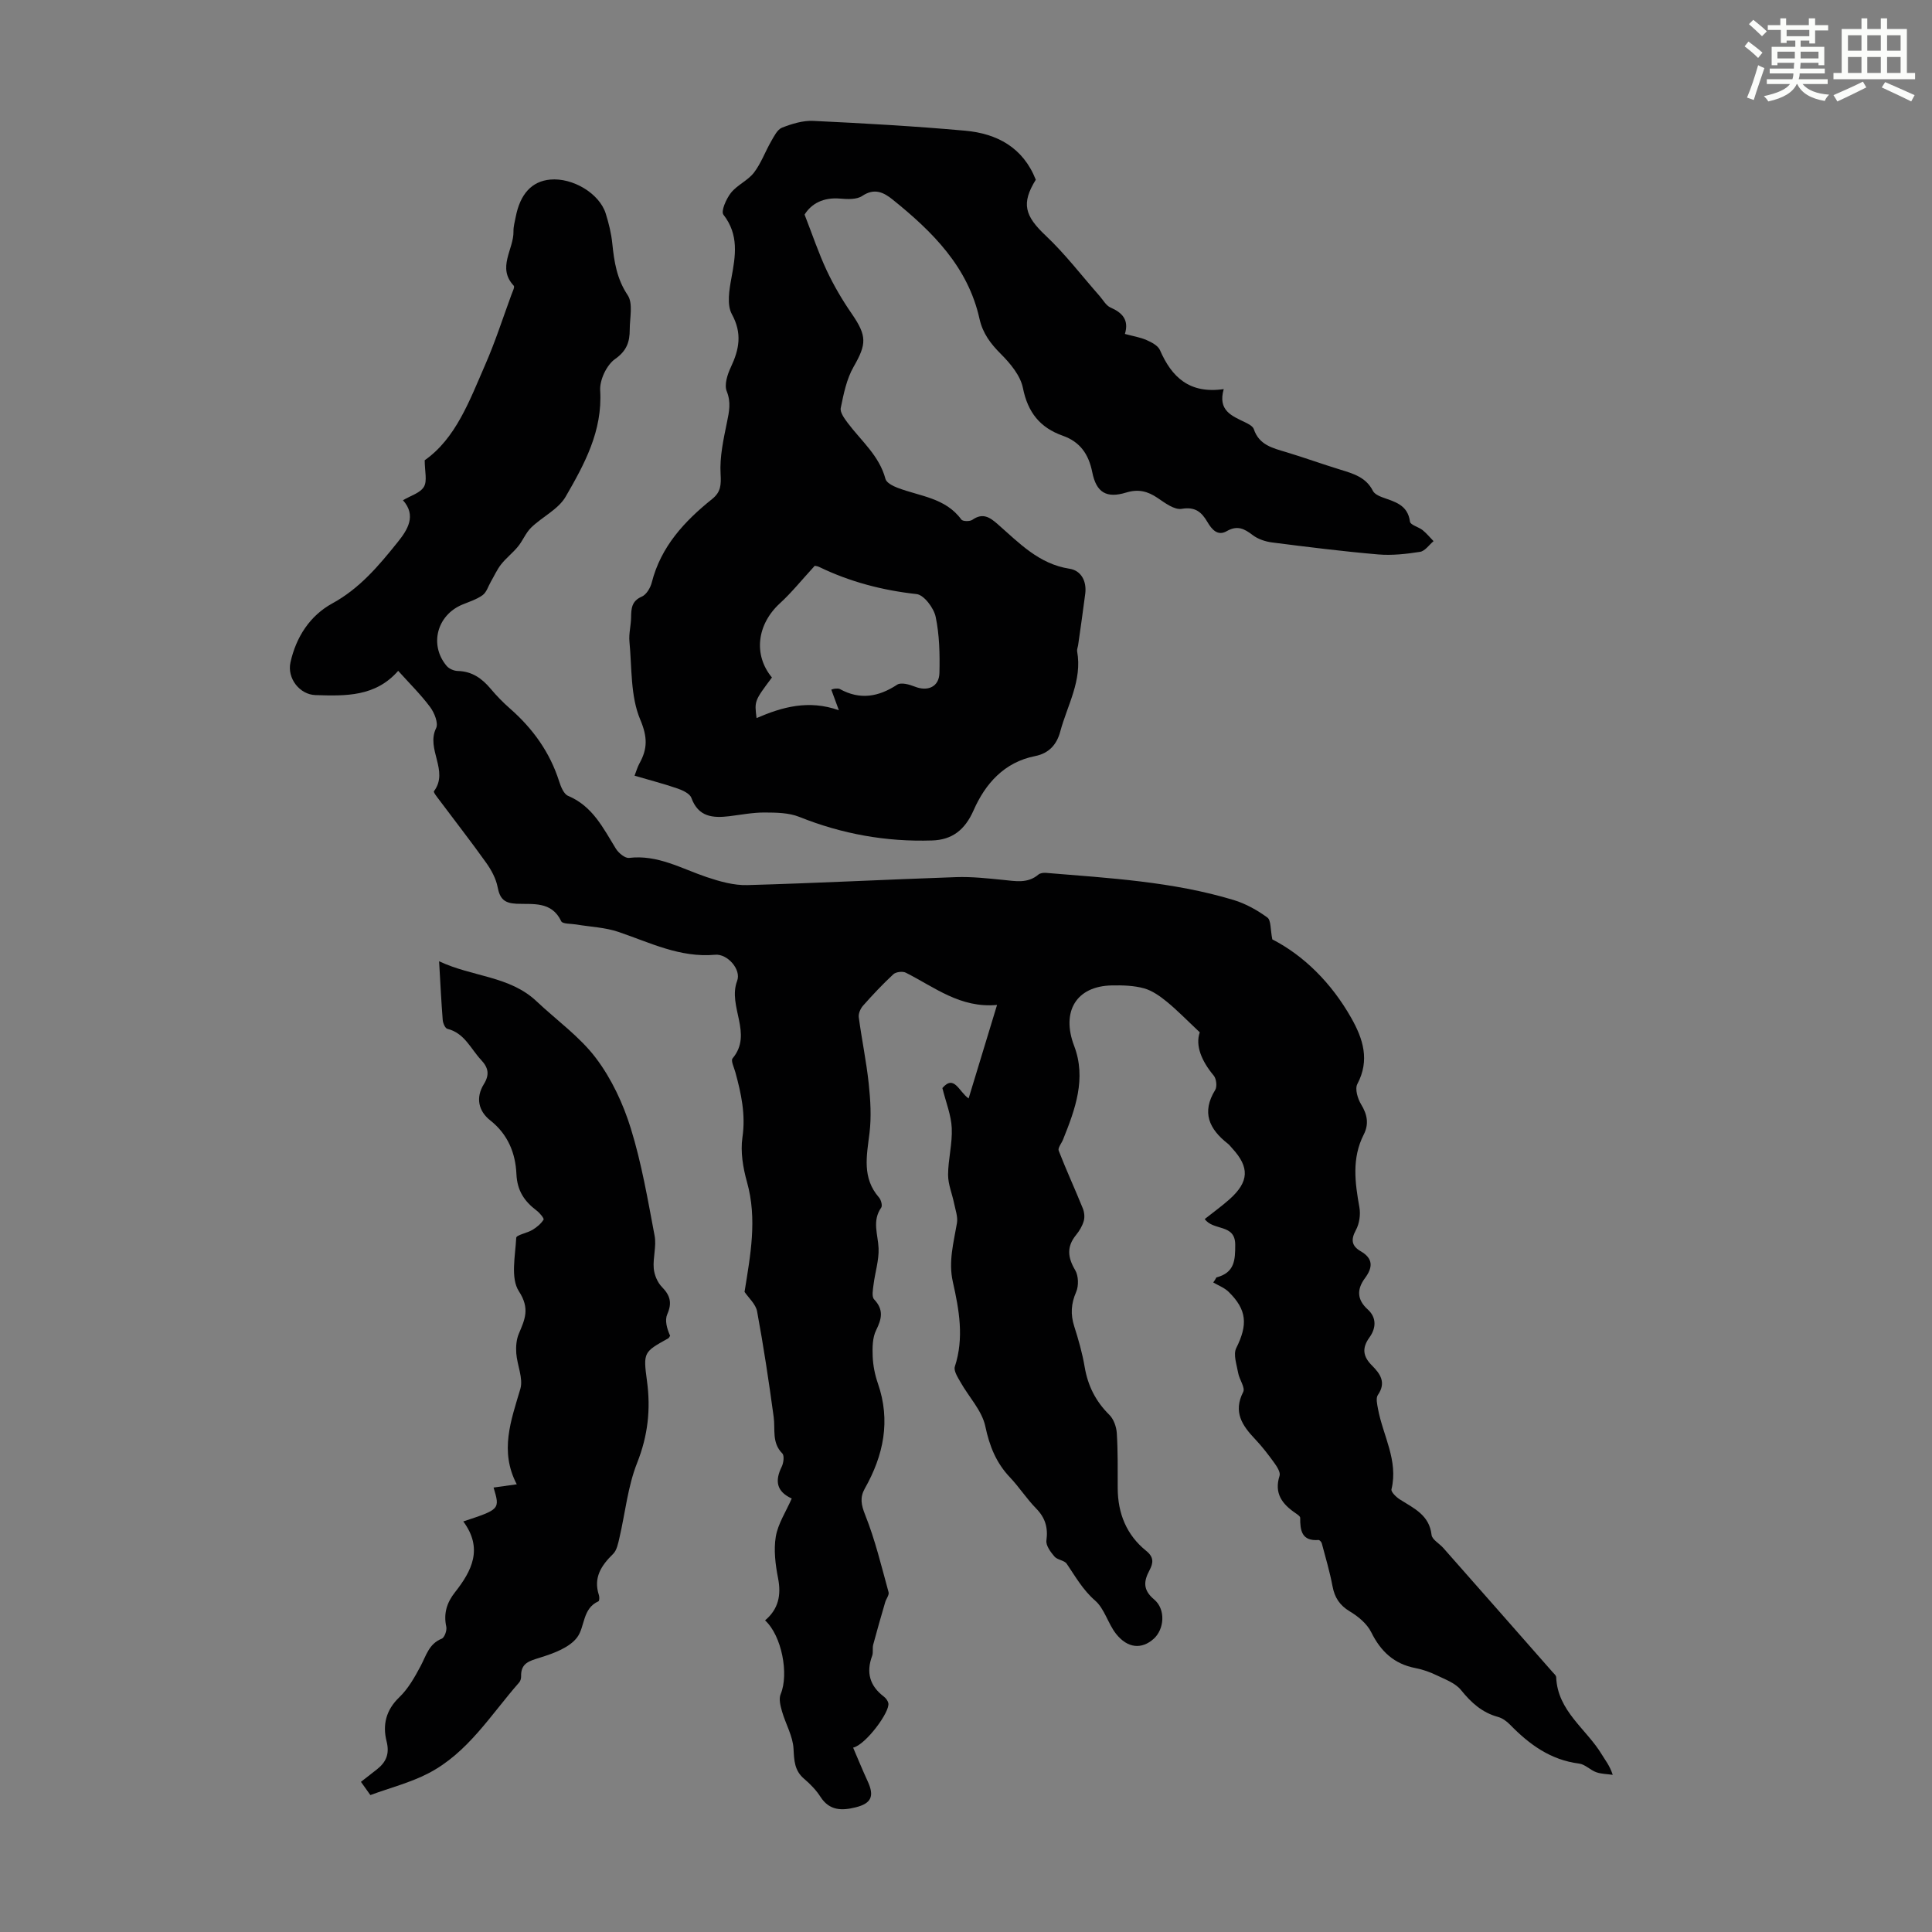
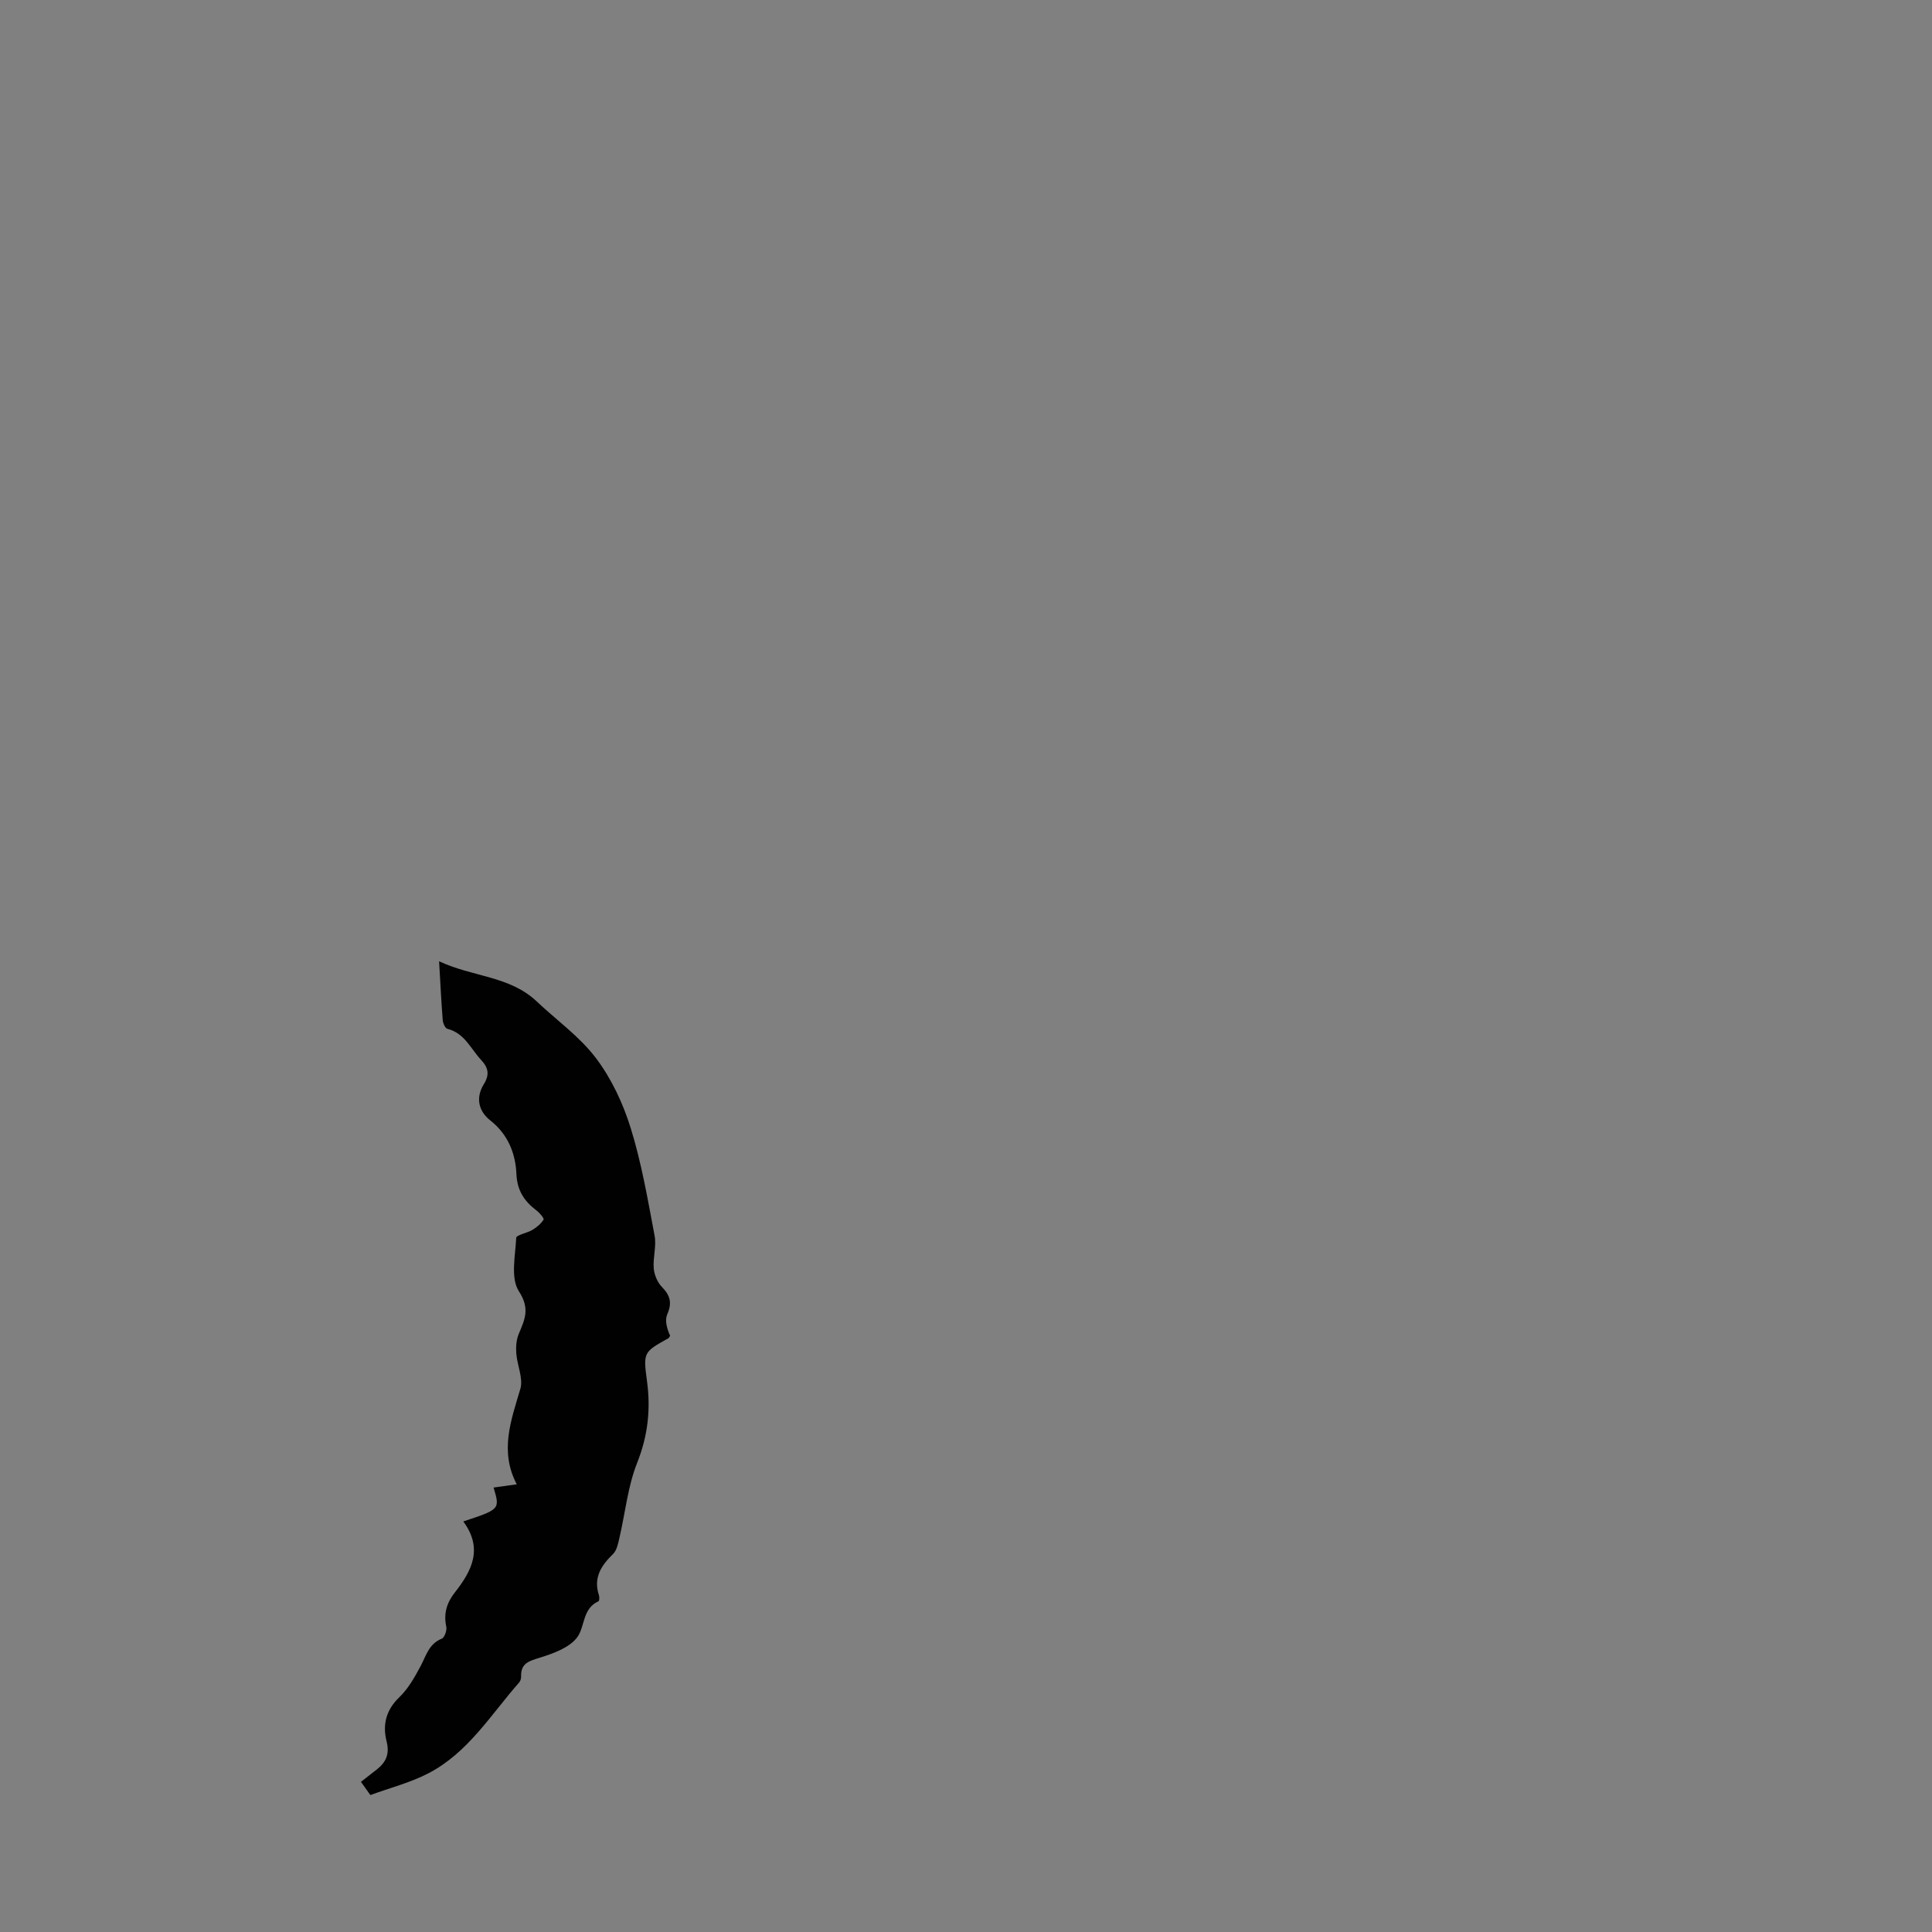
<svg xmlns="http://www.w3.org/2000/svg" enable-background="new 0 0 400 400" viewBox="0 0 400 400">
  <rect x="0" y="0" width="400" height="400" fill="#808080" stroke="none" />
-   <path d="m361.2 9.6.8-1c.9.7 1.9 1.4 2.9 2.3l-.9 1.1c-1-1-2-1.8-2.8-2.4zm.5 10.6c.9-2.1 1.6-4.3 2.3-6.7.4.2.8.4 1.3.6-.7 2.1-1.5 4.3-2.2 6.6zm.4-15.2.9-.9c1 .8 2 1.6 2.8 2.4l-1 1c-.9-.9-1.8-1.7-2.7-2.5zm12.5-1.2h1.2v1.4h2.7v1.1h-2.7v2.7h-1.2v-.6h-1.8v1.3h4.9v3.8h-1.2v-.5h-3.7c0 .4-.1.9-.1 1.2h5.1v1h-5.2c0 .5-.1.9-.2 1.2h6v1h-5.2c1.1 1.3 2.9 2 5.5 2.2-.4.4-.7.8-.9 1.3-2.9-.5-4.8-1.6-5.7-3.5h-.1c-.8 1.7-2.7 2.9-5.9 3.6-.2-.4-.6-.8-.9-1.1 2.8-.6 4.6-1.4 5.4-2.5h-4.8v-1h5.3c.1-.3.2-.7.2-1.2h-4.9v-1h5c0-.4 0-.8.1-1.2h-3.5v.5h-1.2v-3.8h4.9v-1.3h-1.8v.5h-1.2v-2.7h-2.7v-1h2.6v-1.4h1.2v1.4h4.7v-1.4zm-6.6 8.3h3.6c0-.4 0-.9 0-1.4h-3.6zm1.9-4.6h4.7v-1.3h-4.7zm6.6 3.2h-3.7v1.4h3.7z" fill="#fbfcfa" />
-   <path d="m385.3 3.8h1.3v2.2h2.8v-2.2h1.3v2.2h4.1v9.1h1.7v1.3h-16.9v-1.3h1.7v-9.1h4.1v-2.2zm.4 13.1.7 1.2c-1.8.9-3.8 1.9-6 2.9-.2-.4-.5-.8-.8-1.3 2.3-1 4.3-1.9 6.1-2.8zm-3.1-6.4h2.8v-3.2h-2.8zm0 4.6h2.8v-3.3h-2.8zm4-4.6h2.8v-3.2h-2.8zm0 4.6h2.8v-3.3h-2.8zm3.7 1.9c2.1.9 4.1 1.8 6.1 2.7l-.7 1.3c-2.2-1.1-4.2-2-6.1-2.9zm3.2-9.7h-2.8v3.2h2.8zm-2.8 7.8h2.8v-3.3h-2.8z" fill="#fbfcfa" />
  <g fill="#010102">
-     <path d="m251.84 264.48c3.81-.99 3.9-3.63 3.9-6.77 0-4.4-4.53-2.81-6.31-5.32 1.78-1.42 3.55-2.68 5.16-4.12 4.03-3.62 4.14-6.6.52-10.53-.3-.33-.57-.7-.92-.97-3.83-3.01-5.47-6.45-2.6-11.1.43-.7.25-2.32-.3-2.98-2.51-3-3.85-6.21-2.89-8.96-2.66-2.5-4.62-4.53-6.79-6.31-1.41-1.15-3.02-2.31-4.73-2.79-2.12-.59-4.43-.65-6.66-.61-7.43.13-10.53 5.44-7.83 12.52 2.57 6.74.22 13.14-2.3 19.4-.31.78-1.12 1.73-.9 2.29 1.56 4.02 3.37 7.94 4.99 11.94.32.78.43 1.82.2 2.62-.3 1.05-.91 2.07-1.61 2.92-1.96 2.42-1.72 4.63-.17 7.25.7 1.18.76 3.26.2 4.54-1.05 2.42-1.18 4.61-.4 7.08.88 2.76 1.69 5.58 2.17 8.44.66 3.9 2.29 7.13 5.11 9.91.9.89 1.46 2.48 1.54 3.79.24 3.79.18 7.6.19 11.4.02 5.22 1.82 9.68 5.9 12.97 1.64 1.32 1.47 2.52.68 4.02-1.2 2.26-1.41 4.05.96 6.04 2.45 2.06 2.1 6.16-.07 8.13-2.48 2.24-5.42 2.02-7.82-1.02-1.67-2.12-2.37-5.17-4.32-6.87-2.55-2.22-4.07-4.96-5.88-7.62-.5-.74-1.94-.79-2.55-1.51-.8-.93-1.8-2.29-1.66-3.31.36-2.68-.24-4.71-2.14-6.65-1.95-1.99-3.48-4.39-5.4-6.42-2.86-3.01-4.24-6.45-5.11-10.57-.69-3.26-3.41-6.08-5.14-9.15-.57-1-1.45-2.36-1.17-3.22 1.94-5.93.89-11.75-.41-17.52-.96-4.24.17-8.17.85-12.22.21-1.28-.32-2.7-.59-4.04-.4-1.98-1.25-3.95-1.25-5.92.01-3.23.91-6.47.76-9.68-.12-2.68-1.2-5.32-1.94-8.29 2.46-2.86 3.39.72 5.43 2.15 1.94-6.36 3.82-12.55 5.89-19.36-7.63.71-12.97-3.7-18.9-6.68-.66-.33-2.03-.16-2.56.32-2.21 2.05-4.29 4.26-6.29 6.52-.53.6-.98 1.63-.88 2.39.61 4.59 1.57 9.14 2.06 13.74.36 3.39.57 6.89.16 10.25-.58 4.7-1.58 9.27 1.97 13.33.43.49.74 1.68.46 2.09-1.94 2.76-.67 5.56-.55 8.41.1 2.49-.73 5.01-1.04 7.52-.13 1.03-.42 2.5.12 3.07 2 2.13 1.6 3.98.42 6.37-.78 1.57-.79 3.63-.72 5.46.08 1.88.46 3.8 1.08 5.58 2.68 7.73 1.17 14.88-2.71 21.75-1.05 1.87-.76 3.37.08 5.48 2.06 5.15 3.36 10.62 4.84 15.99.16.58-.5 1.36-.7 2.07-.85 2.92-1.7 5.84-2.48 8.78-.2.74.04 1.62-.22 2.32-1.28 3.44-.51 6.22 2.42 8.44.42.32.82.85.93 1.35.4 1.77-4.7 8.65-7.29 9.22 1.03 2.4 1.97 4.71 3.02 6.98 1.42 3.07.75 4.58-2.5 5.38-2.85.71-5.43.72-7.29-2.19-.89-1.39-2.11-2.64-3.38-3.72-2.01-1.71-2.06-3.78-2.19-6.24-.14-2.6-1.64-5.12-2.38-7.71-.33-1.14-.7-2.59-.28-3.58 1.73-4.13.24-12.08-3.23-15.27 2.76-2.32 3.38-5.21 2.69-8.73-.55-2.81-.93-5.84-.47-8.61.45-2.66 2.09-5.13 3.3-7.89-3.2-1.46-3.5-3.7-2.08-6.57.39-.78.58-2.31.13-2.76-2.22-2.23-1.43-4.98-1.79-7.57-.99-7.3-2.09-14.59-3.43-21.84-.28-1.51-1.76-2.79-2.6-4.04 1.21-7.59 2.66-15.06.51-22.73-.83-2.96-1.38-6.26-.95-9.24.7-4.73-.25-9.08-1.46-13.5-.26-.97-.98-2.4-.58-2.87 4.3-5.13-1.07-10.73.95-16.06.89-2.34-2.02-5.63-4.54-5.4-7.26.66-13.48-2.5-20.01-4.72-2.78-.95-5.85-1.05-8.79-1.55-1.07-.18-2.8-.08-3.08-.66-2-4.23-5.92-3.47-9.29-3.63-2.54-.12-3.42-1.06-3.88-3.43-.34-1.78-1.3-3.55-2.37-5.05-3.11-4.37-6.43-8.61-9.64-12.91-.46-.62-1.34-1.68-1.17-1.91 3.16-4.23-1.7-8.7.44-13.05.51-1.03-.35-3.18-1.22-4.35-1.92-2.58-4.24-4.87-6.63-7.52-4.71 5.39-10.92 5.22-17.13 5.02-3.26-.1-5.91-3.47-5.17-6.78 1.17-5.26 4.04-9.67 8.66-12.2 5.72-3.13 9.68-7.88 13.58-12.74 1.96-2.45 3.91-5.43 1.05-8.62 1.58-.95 3.58-1.5 4.34-2.79.72-1.22.16-3.21.16-5.49 6.44-4.52 9.27-12.31 12.52-19.76 2.07-4.72 3.65-9.65 5.43-14.5.23-.62.73-1.62.49-1.87-3.53-3.77.02-7.53-.06-11.26-.02-.99.27-1.99.46-2.98.93-4.78 3.34-7.39 7.14-7.74 4.67-.43 10.19 2.87 11.5 7.03.63 2.02 1.15 4.11 1.36 6.21.39 3.79.93 7.32 3.19 10.7 1.14 1.71.42 4.7.42 7.11 0 2.49-.58 4.38-3.02 6.09-1.76 1.23-3.23 4.35-3.1 6.52.51 8.37-3.25 15.25-7.14 21.98-1.52 2.63-4.84 4.17-7.15 6.41-1.12 1.09-1.72 2.7-2.73 3.93-1.06 1.3-2.43 2.35-3.47 3.66-.85 1.07-1.42 2.37-2.12 3.57-.56.96-.9 2.21-1.71 2.81-1.23.9-2.79 1.38-4.23 1.98-5.26 2.19-6.88 8.36-3.24 12.69.5.6 1.53 1.04 2.32 1.05 2.95.07 5.01 1.55 6.81 3.7 1.22 1.45 2.56 2.83 3.99 4.08 4.72 4.14 8.25 9.03 10.17 15.06.35 1.11.96 2.63 1.85 3.01 5.08 2.13 7.27 6.67 9.9 10.94.55.89 1.89 2.01 2.73 1.91 5.92-.71 10.83 2.21 16.09 3.98 2.69.9 5.61 1.73 8.4 1.65 14.41-.4 28.82-1.16 43.23-1.65 3.22-.11 6.48.25 9.7.57 2.56.25 5.08.8 7.32-1.09.37-.32 1.07-.41 1.6-.36 13.06 1.08 26.19 1.8 38.84 5.62 2.48.75 4.87 2.09 6.97 3.62.78.57.61 2.44 1.03 4.53 6.49 3.33 12.24 9 16.35 16.28 2.44 4.31 3.87 8.73 1.25 13.67-.53 1.01.07 3.03.78 4.2 1.29 2.11 1.66 4.08.54 6.27-2.49 4.9-1.81 9.94-.89 15.06.27 1.5-.01 3.39-.73 4.71-1.1 2.02-.86 3.3 1.02 4.39 2.59 1.5 2.5 3.34.88 5.53-1.7 2.29-1.74 4.43.56 6.51 1.9 1.72 1.7 3.93.35 5.79-1.62 2.24-1.32 3.97.52 5.81 1.72 1.72 3 3.53 1.22 6.11-.45.65-.14 1.93.03 2.88 1.02 5.52 4.24 10.66 2.79 16.65-.13.54.98 1.61 1.73 2.09 2.89 1.84 6.11 3.21 6.57 7.35.11.97 1.61 1.77 2.42 2.69 7.55 8.55 15.08 17.11 22.61 25.68.29.33.75.71.77 1.07.28 7.07 6.3 10.74 9.49 16.09.68 1.14 1.57 2.16 2.22 4.14-1.14-.17-2.34-.16-3.41-.54-1.24-.44-2.31-1.63-3.55-1.79-5.91-.74-10.31-3.96-14.3-8.05-.68-.7-1.58-1.36-2.5-1.61-3.3-.9-5.55-2.96-7.66-5.57-1.15-1.43-3.23-2.18-4.99-3.03-1.4-.68-2.91-1.22-4.43-1.51-4.42-.85-7.18-3.43-9.16-7.42-.87-1.76-2.69-3.27-4.43-4.31-2.12-1.28-3.15-2.87-3.59-5.23-.56-2.99-1.44-5.93-2.22-8.88-.07-.28-.46-.69-.67-.68-3.49.27-3.82-1.97-3.8-4.6 0-.31-.56-.68-.92-.93-2.78-1.88-4.53-4.1-3.35-7.77.22-.7-.51-1.86-1.06-2.62-1.24-1.72-2.54-3.42-4-4.96-2.68-2.82-4.59-5.62-2.47-9.77.46-.89-.8-2.57-1.04-3.93-.3-1.72-1.06-3.82-.4-5.15 2.4-4.83 2.25-7.91-1.59-11.66-.86-.84-2.1-1.3-3.17-1.93.27-.34.46-.69.65-1.04z" />
-     <path d="m166.58 44.43c1.66 4.26 2.92 8.04 4.6 11.61 1.46 3.1 3.22 6.1 5.17 8.92 3.17 4.61 3.08 6.27.38 10.98-1.45 2.53-2.07 5.61-2.66 8.52-.19.91.77 2.21 1.46 3.13 2.8 3.72 6.53 6.77 7.8 11.58.21.78 1.54 1.46 2.49 1.82 4.62 1.77 9.93 2.06 13.22 6.58.29.39 1.75.42 2.28.05 2.15-1.5 3.59-.55 5.25.91 4.43 3.88 8.51 8.24 14.86 9.22 2.41.37 3.58 2.57 3.26 5.15-.45 3.55-.97 7.09-1.47 10.63-.06.44-.28.91-.21 1.32 1.09 6.02-2.03 11.15-3.5 16.62-.72 2.69-2.34 4.5-5.2 5.07-6.41 1.26-10.32 5.73-12.74 11.23-1.8 4.08-4.46 6.11-8.58 6.24-9.49.31-18.64-1.33-27.5-4.88-2.17-.87-4.77-.9-7.18-.91-2.44-.01-4.89.47-7.33.77-3.43.41-6.4.15-7.84-3.8-.32-.88-1.77-1.56-2.84-1.93-2.84-.98-5.75-1.73-8.92-2.66.38-.98.6-1.81 1.01-2.54 1.68-3.03 1.7-5.44.16-9.09-2.04-4.84-1.71-10.69-2.23-16.13-.16-1.64.32-3.34.34-5.01.03-1.84.1-3.39 2.22-4.31.95-.41 1.78-1.81 2.06-2.91 1.89-7.46 6.78-12.7 12.52-17.31 1.78-1.43 1.86-2.9 1.73-5.16-.21-3.54.6-7.18 1.32-10.71.45-2.2.88-4.12-.05-6.43-.54-1.34.14-3.47.85-4.97 1.74-3.7 2.39-7.01.21-10.99-1.06-1.95-.54-5.03-.09-7.47.85-4.6 1.6-8.94-1.65-13.12-.56-.71.58-3.29 1.55-4.52 1.29-1.63 3.49-2.54 4.76-4.18 1.48-1.93 2.33-4.34 3.56-6.48.61-1.05 1.28-2.45 2.26-2.84 2.05-.8 4.34-1.51 6.49-1.4 10.49.5 20.98 1.09 31.43 2.03 6.57.59 11.98 3.46 14.62 10.15-3.05 4.91-2.29 7.49 2.07 11.59 4.04 3.81 7.44 8.29 11.13 12.47.73.83 1.34 1.99 2.27 2.4 2.46 1.07 3.86 2.58 2.98 5.47 1.73.47 3.18.69 4.49 1.27 1.05.46 2.36 1.15 2.77 2.08 2.42 5.58 6.09 9.1 13.2 8.07-1.28 4.47 1.71 5.55 4.44 6.88.68.33 1.59.8 1.79 1.41 1.09 3.29 3.91 3.92 6.7 4.76 3.74 1.13 7.42 2.46 11.16 3.61 2.7.83 5.36 1.57 6.79 4.4.3.6 1.15 1.04 1.85 1.3 2.59.96 5.36 1.51 5.83 5.08.09.69 1.78 1.09 2.62 1.76.83.67 1.51 1.51 2.26 2.28-.92.77-1.77 2.05-2.78 2.21-2.86.45-5.81.78-8.68.54-7.34-.63-14.65-1.55-21.96-2.48-1.4-.18-2.93-.69-4.03-1.53-1.74-1.33-3.18-2.07-5.37-.81-1.88 1.08-3.1-.36-4-1.9-1.2-2.04-2.51-3.2-5.33-2.72-1.5.25-3.45-1.21-4.96-2.24-2.08-1.41-3.99-1.91-6.54-1.13-4.07 1.24-6.17 0-7.01-4.22-.75-3.73-2.51-6.28-6.11-7.55-4.69-1.66-7.23-4.81-8.24-9.86-.51-2.58-2.61-5.1-4.57-7.06-2.14-2.13-3.76-4.3-4.42-7.26-2.4-10.82-9.76-18.08-17.96-24.69-1.87-1.51-3.79-2.48-6.33-.77-1.13.76-3.02.68-4.53.55-3.54-.32-6.02 1.07-7.4 3.31zm2.07 72.75c-2.79 3.04-4.81 5.57-7.17 7.72-4.76 4.36-5.55 10.68-1.66 15.37-3.63 4.85-3.63 4.85-3.18 8.4 5.35-2.32 10.8-3.83 17.04-1.62-.74-2.01-1.15-3.13-1.57-4.27.35-.1.55-.19.77-.2.33-.01.73-.07.99.07 4.17 2.31 8.01 1.65 11.89-.9.8-.52 2.52-.04 3.65.41 2.66 1.06 5.02.05 5.09-2.83.09-3.88.01-7.85-.78-11.62-.39-1.84-2.42-4.54-3.95-4.71-7.06-.78-13.75-2.52-20.13-5.6-.57-.28-1.28-.28-.99-.22z" />
    <path d="m95.92 315c7.61-2.52 7.61-2.52 6.27-7.02 1.4-.2 2.76-.39 4.8-.67-3.6-6.86-1.19-13.21.74-19.75.64-2.18-.66-4.89-.84-7.37-.1-1.34.01-2.83.52-4.04 1.25-2.97 2.36-5.21.02-8.81-1.76-2.71-.74-7.33-.55-11.07.03-.59 2.26-.97 3.36-1.64.89-.54 1.77-1.26 2.3-2.12.15-.25-.81-1.41-1.46-1.89-2.53-1.92-4.01-4.11-4.16-7.55-.19-4.3-1.75-8.21-5.41-11.1-2.48-1.95-3.05-4.73-1.34-7.5 1.23-1.98.95-3.41-.56-5.02-2.17-2.32-3.42-5.56-6.98-6.44-.46-.11-.92-1.17-.97-1.83-.3-3.78-.48-7.56-.75-12.16 6.94 3.27 14.59 3.01 20.18 8.29 4.14 3.91 8.94 7.31 12.31 11.78 3.21 4.25 5.62 9.41 7.2 14.53 2.24 7.23 3.52 14.77 4.93 22.23.41 2.17-.37 4.53-.18 6.77.12 1.34.77 2.9 1.71 3.85 1.72 1.76 2.11 3.31 1.09 5.63-.54 1.24-.1 2.91.59 4.46-.13.18-.21.43-.39.53-5.07 2.83-5.21 2.85-4.4 8.83.8 5.87.19 11.33-2.04 16.96-1.94 4.89-2.46 10.35-3.67 15.54-.27 1.15-.53 2.54-1.3 3.3-2.47 2.41-4.13 4.93-2.94 8.54.13.39.1 1.19-.09 1.27-3.36 1.49-2.77 5.26-4.41 7.46-1.6 2.14-4.88 3.32-7.65 4.19-2.24.7-4.04 1.11-3.96 3.9.01.42-.13.95-.4 1.25-5.88 6.69-10.62 14.59-18.83 18.83-3.73 1.93-7.91 2.99-11.98 4.49-.74-1.03-1.29-1.81-1.95-2.74 1.19-.93 2.23-1.74 3.27-2.55 1.93-1.51 2.7-3.21 2.04-5.83-.86-3.38-.15-6.47 2.63-9.13 1.86-1.78 3.21-4.2 4.44-6.51 1.14-2.15 1.7-4.56 4.35-5.62.57-.23 1.1-1.71.94-2.46-.6-2.75.11-5.01 1.8-7.15 3.49-4.43 5.87-9.05 1.72-14.66z" />
  </g>
</svg>